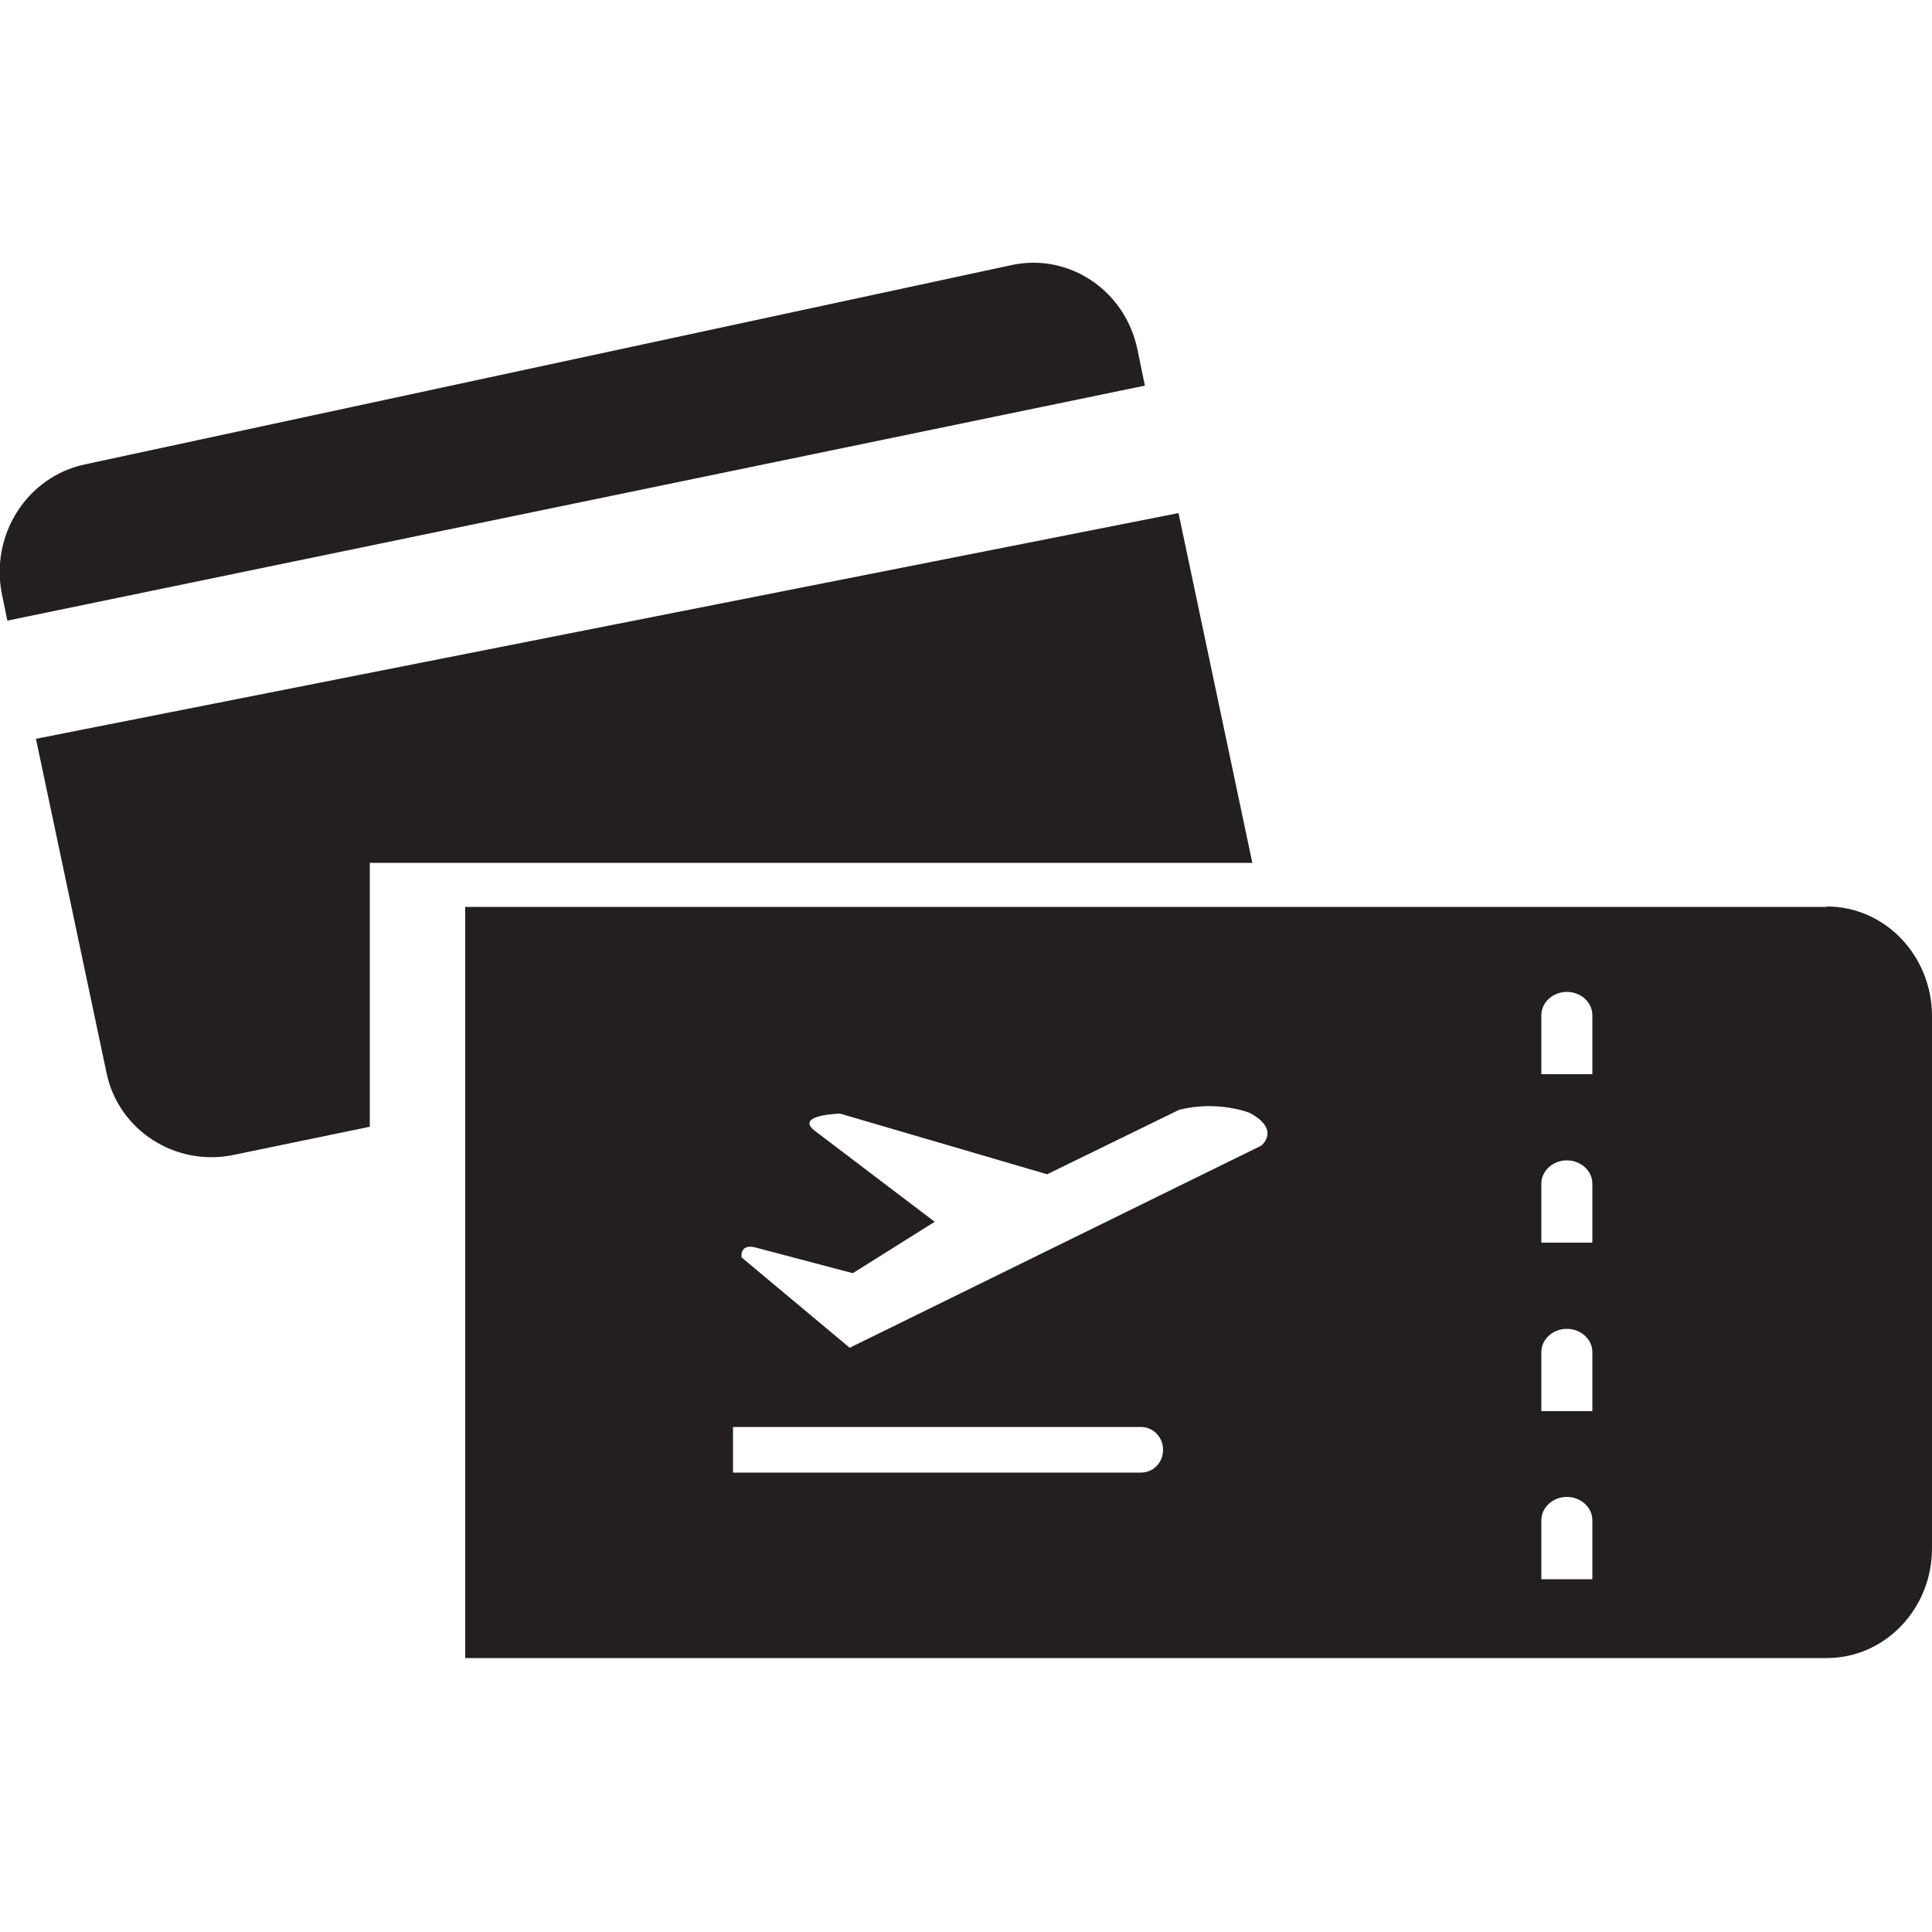
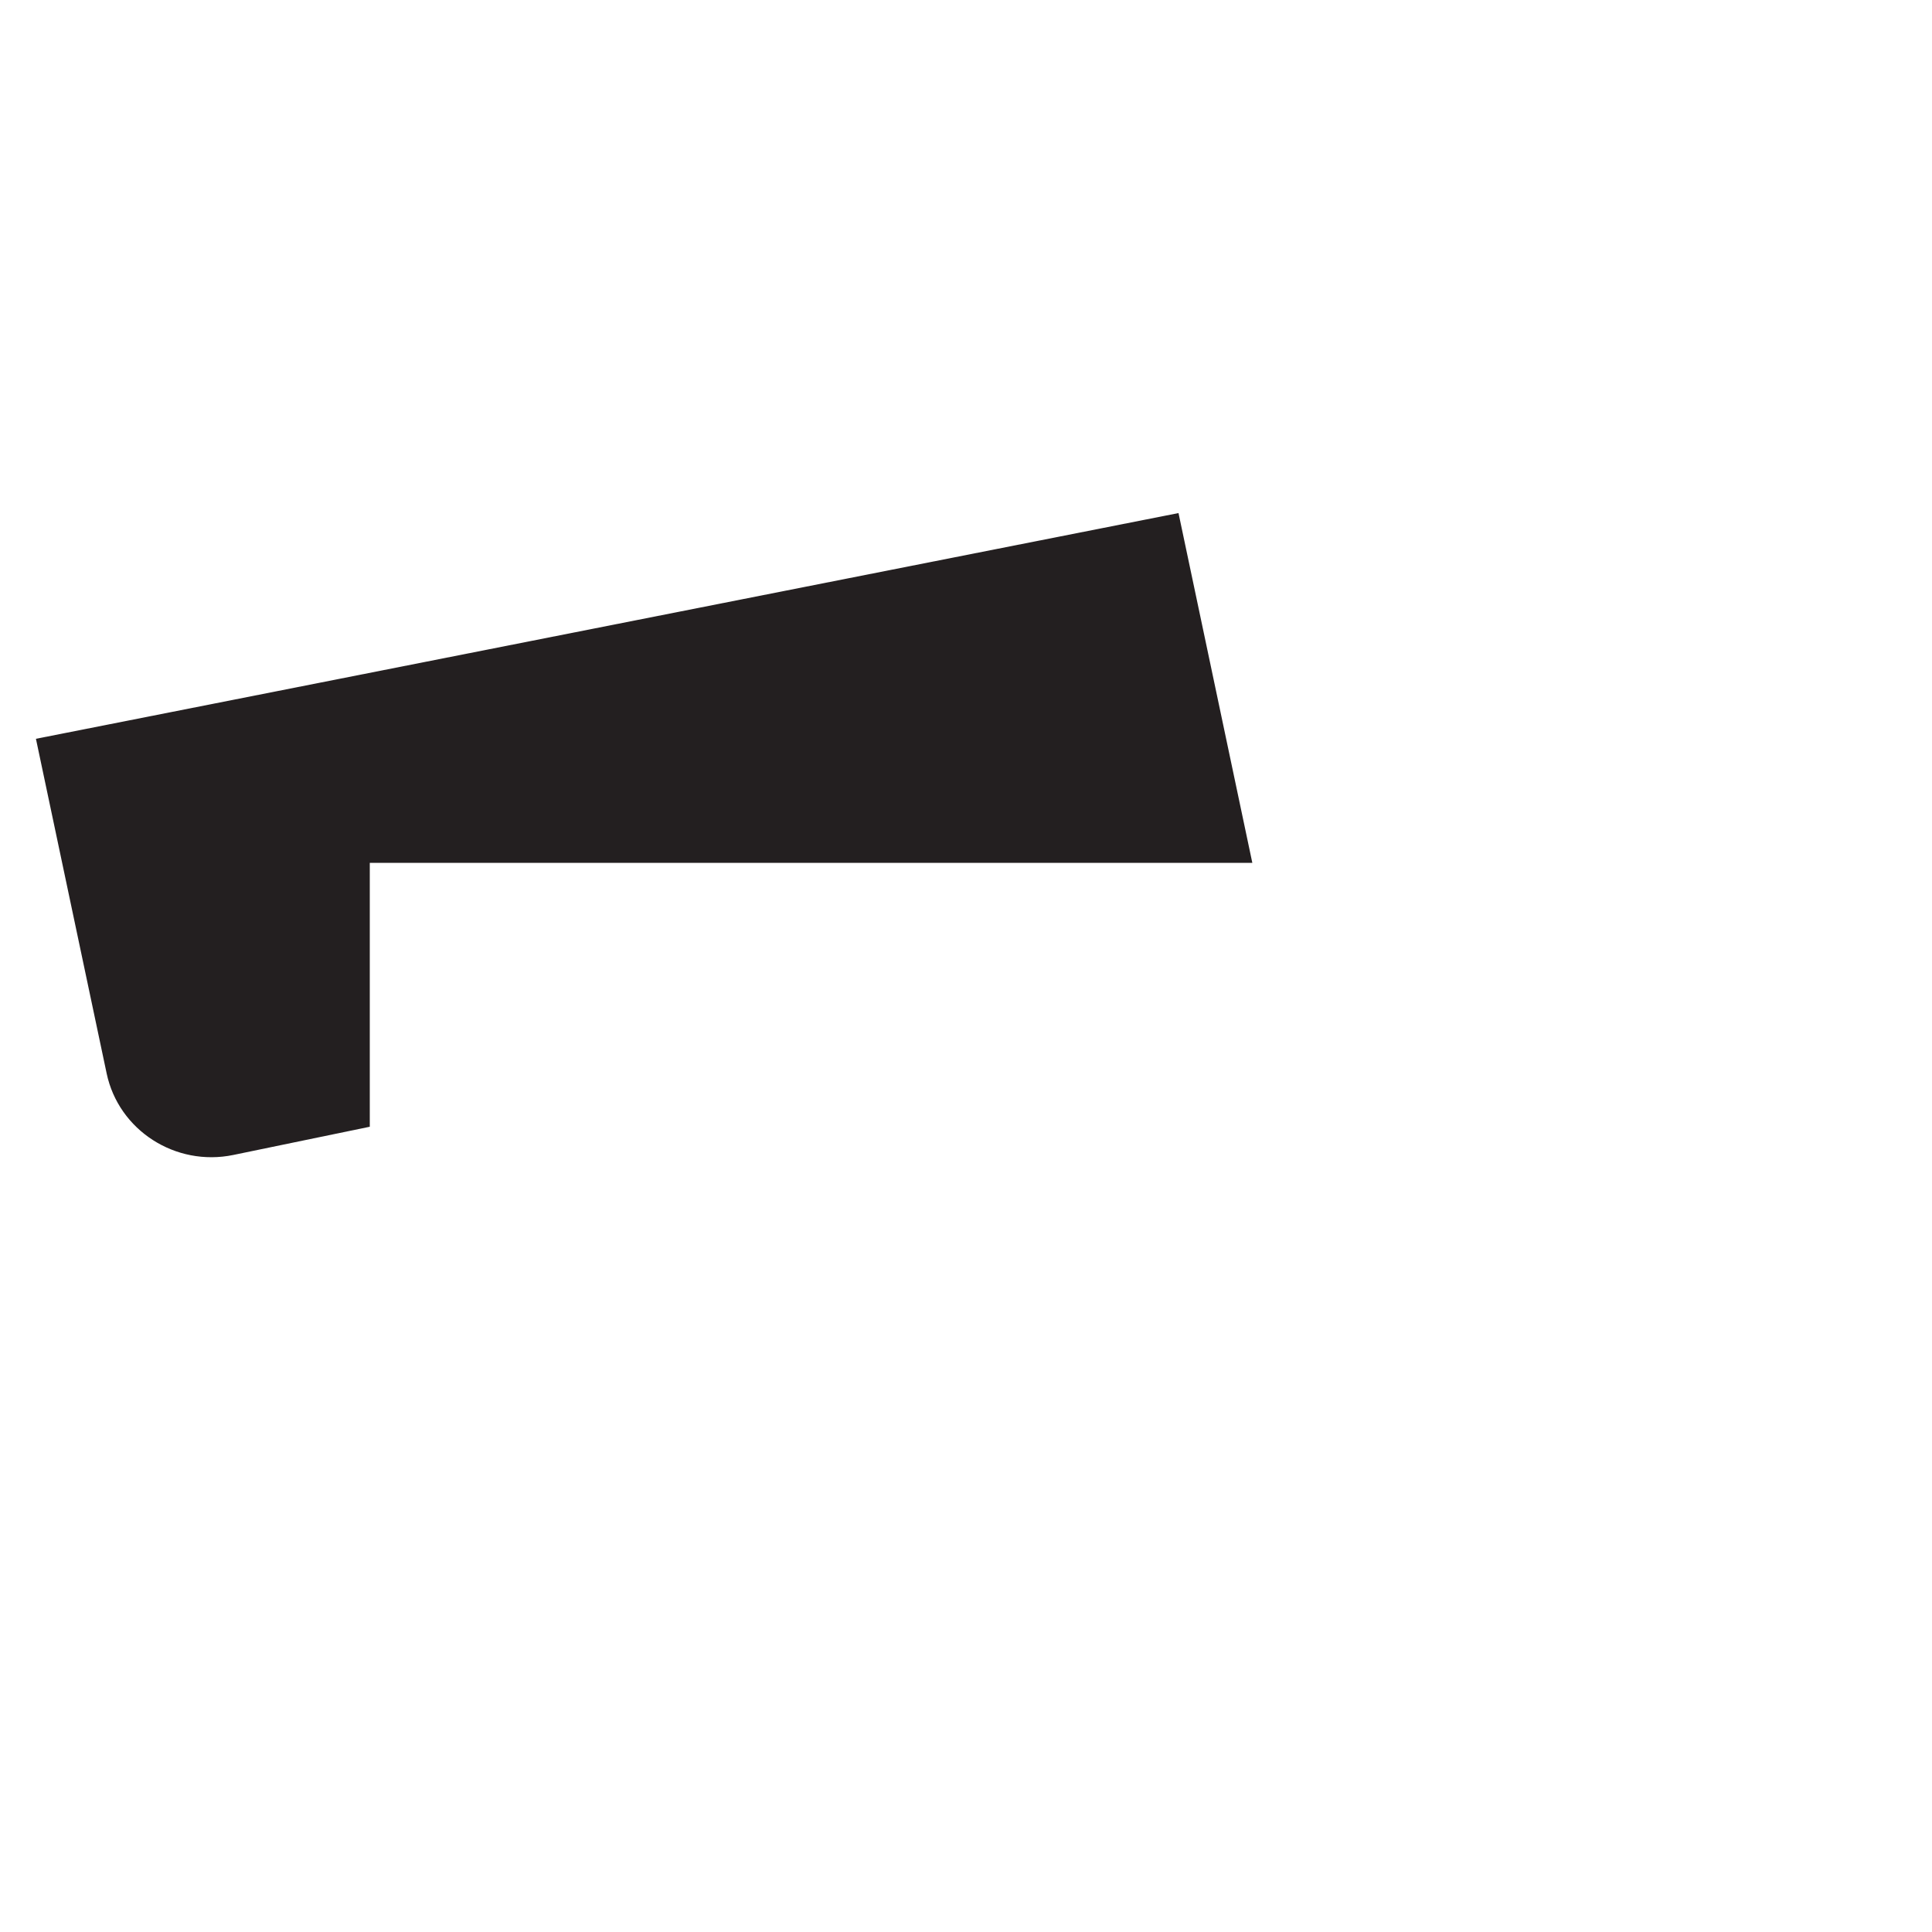
<svg xmlns="http://www.w3.org/2000/svg" id="amenity-kits_copy" data-name="amenity-kits copy" version="1.1" viewBox="0 0 50 50">
  <defs>
    <style>
      .cls-1 {
        clip-path: url(#clippath);
      }

      .cls-2 {
        fill: none;
      }

      .cls-2, .cls-3 {
        stroke-width: 0px;
      }

      .cls-3 {
        fill: #231f20;
        fill-rule: evenodd;
      }

      .cls-4 {
        clip-path: url(#clippath-1);
      }
    </style>
    <clipPath id="clippath">
-       <rect class="cls-2" x="12.04" y="23.47" width="37.96" height="19.44" />
-     </clipPath>
+       </clipPath>
    <clipPath id="clippath-1">
-       <rect class="cls-2" y="6.8" width="29.63" height="9.26" />
-     </clipPath>
+       </clipPath>
  </defs>
  <g class="cls-1">
    <path class="cls-3" d="M47.28,23.47H12.04v19.44h35.24c1.5,0,2.72-1.27,2.72-2.84v-13.77c0-1.57-1.22-2.84-2.72-2.84M29.53,38.11h0s-10.56,0-10.56,0v-1.18h10.56c.31,0,.57.26.57.59s-.25.59-.57.59M32.64,29.65l-10.65,5.23-2.8-2.34c-.03-.39.38-.25.38-.25l2.5.66,2.12-1.33-3.11-2.36c-.52-.41.66-.44.66-.44l5.36,1.57,3.42-1.67c1.01-.25,1.82.08,1.82.08.82.44.3.85.3.85M41.21,39.4v1.47h-1.32v-1.53c0-.33.3-.6.66-.6s.66.27.66.6c0,.02,0,.04,0,.06M41.21,35.05v1.47h-1.32v-1.53c0-.33.3-.6.66-.6s.66.27.66.6c0,.02,0,.04,0,.06M41.21,30.69v1.47h-1.32v-1.53c0-.33.3-.6.66-.6s.66.27.66.6c0,.02,0,.04,0,.06M41.21,26.33v1.47h-1.32v-1.53c0-.33.3-.6.66-.6s.66.27.66.6c0,.02,0,.04,0,.06" />
  </g>
  <path class="cls-3" d="M30.49,13.28L.93,19.12l1.83,8.66c.31,1.47,1.78,2.42,3.28,2.11l3.53-.73v-6.83h22.84l-1.91-9.05Z" />
  <g class="cls-4">
-     <path class="cls-3" d="M.2,16.06l29.43-6.08-.19-.92c-.31-1.54-1.77-2.52-3.26-2.2L2.19,12.02c-1.49.32-2.45,1.82-2.14,3.36l.14.68Z" />
-   </g>
+     </g>
</svg>